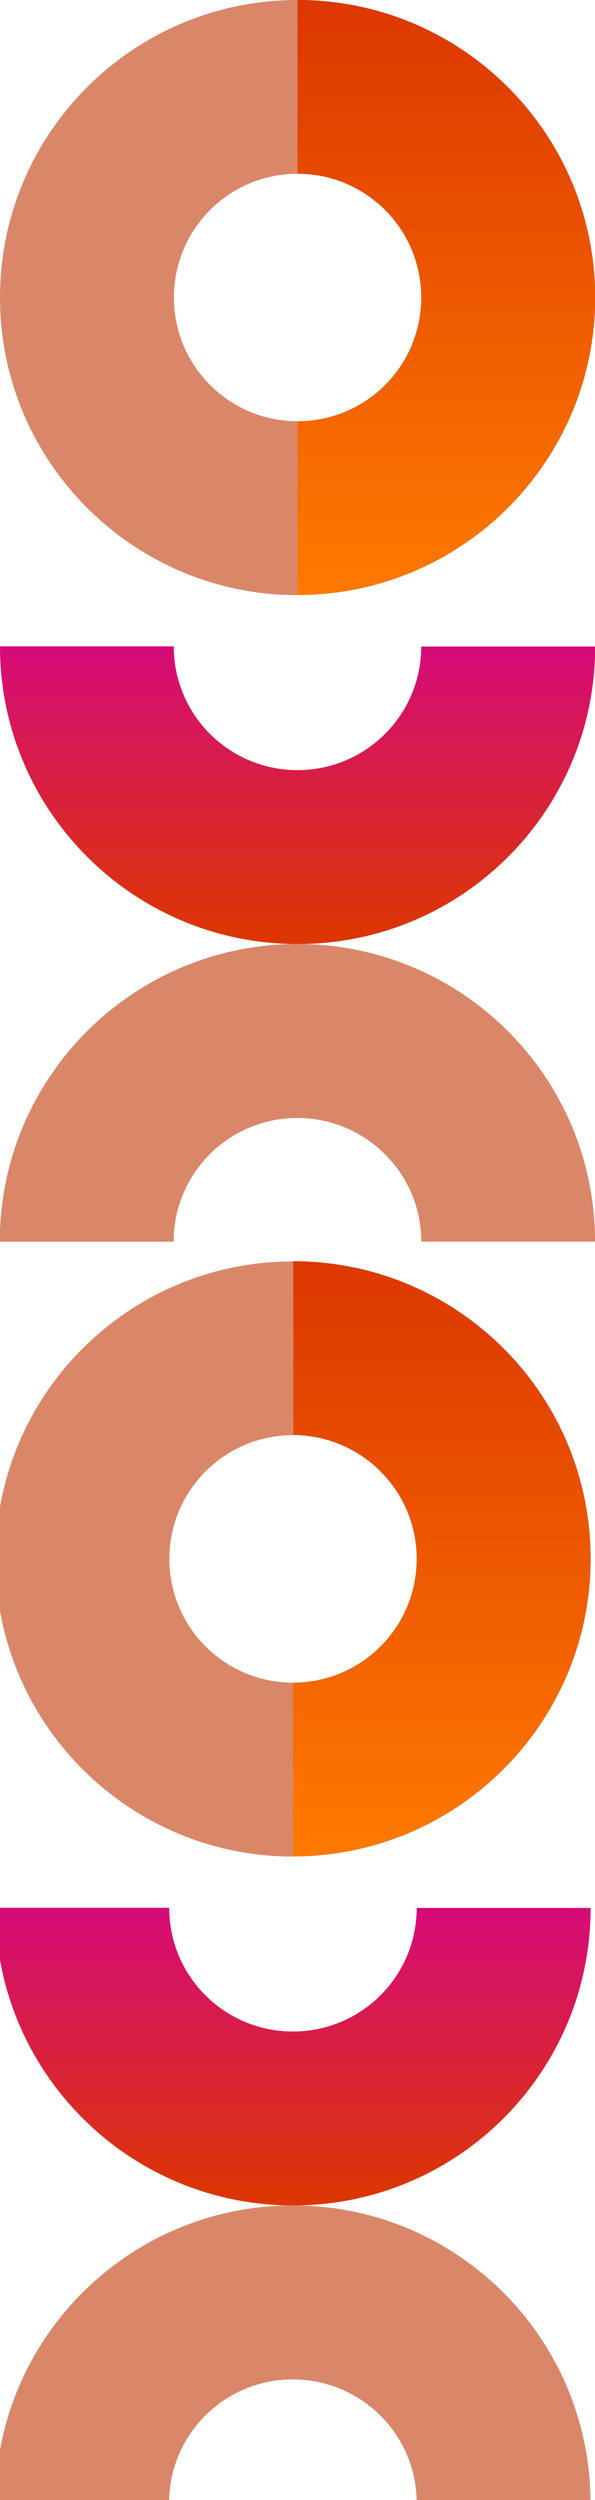
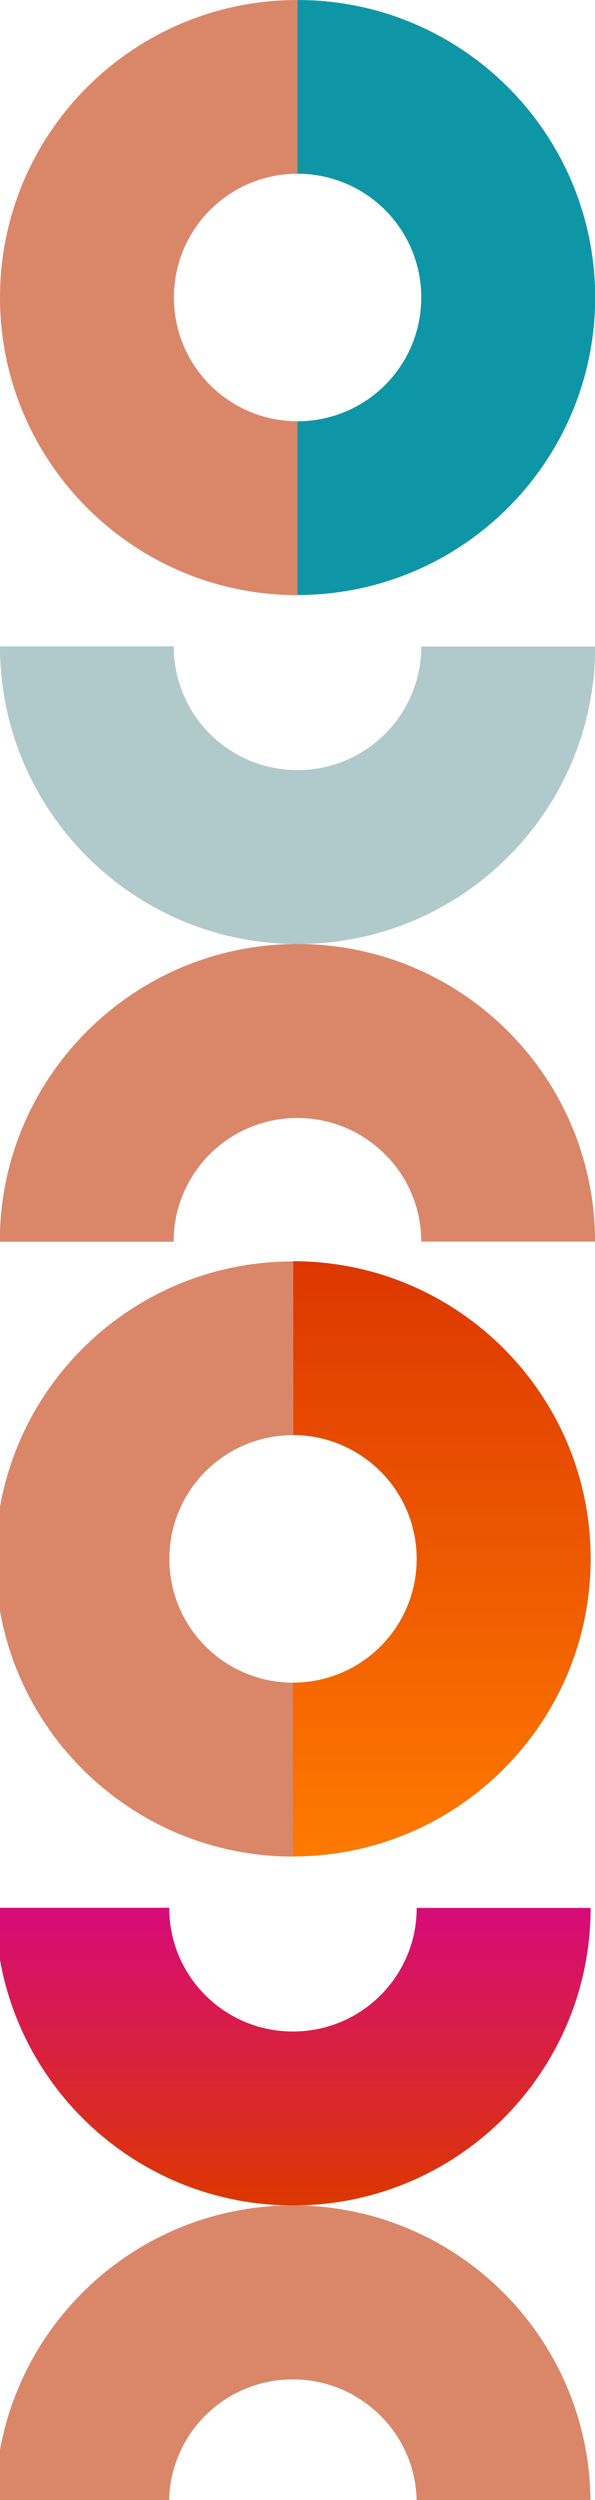
<svg xmlns="http://www.w3.org/2000/svg" id="Layer_1" x="0px" y="0px" viewBox="0 0 353.4 1484.9" style="enable-background:new 0 0 353.4 1484.9;" xml:space="preserve">
  <style type="text/css">	.st0{fill:#B0C9CA;}	.st1{fill:url(#SVGID_1_);}	.st2{fill:#74B6BC;}	.st3{fill:#DA8769;}	.st4{fill:#0F96A6;}	.st5{fill:url(#SVGID_00000057868609420592840270000015342789406073826214_);}	.st6{fill:url(#SVGID_00000112619221588159011260000000898233552508604051_);}	.st7{fill:url(#SVGID_00000038374444800264149090000008184903369537336719_);}</style>
  <path class="st0" d="M228.7,435.9c-13.3,13.3-31.7,21.5-52,21.5c-20.3,0-38.7-8.2-52-21.5c-13.3-13.3-21.5-31.7-21.5-52H0 c0,48.8,19.8,93,51.8,125c32,32,76.2,51.8,125,51.8c97.6,0,176.7-79.1,176.7-176.7H250.2C250.2,404.2,242,422.6,228.7,435.9z" />
  <linearGradient id="SVGID_1_" gradientUnits="userSpaceOnUse" x1="176.707" y1="735.495" x2="176.707" y2="558.781" gradientTransform="matrix(1 0 0 -1 0 1119.426)">
    <stop offset="0" style="stop-color:#D60B79" />
    <stop offset="1" style="stop-color:#DC3700" />
  </linearGradient>
-   <path class="st1" d="M228.7,435.9c-13.3,13.3-31.7,21.5-52,21.5c-20.3,0-38.7-8.2-52-21.5c-13.3-13.3-21.5-31.7-21.5-52H0 c0,48.8,19.8,93,51.8,125c32,32,76.2,51.8,125,51.8c97.6,0,176.7-79.1,176.7-176.7H250.2C250.2,404.2,242,422.6,228.7,435.9z" />
  <path class="st2" d="M250.2,737.4h103.2c0-97.6-79.1-176.7-176.7-176.7c-48.8,0-93,19.8-125,51.8c-32,32-51.8,76.2-51.8,125l103.2,0 c0-20.3,8.2-38.7,21.5-52c13.3-13.3,31.7-21.5,52-21.5c20.3,0,38.7,8.2,52,21.5C242,698.7,250.2,717.1,250.2,737.4z" />
  <path class="st3" d="M250.2,737.4h103.2c0-97.6-79.1-176.7-176.7-176.7c-48.8,0-93,19.8-125,51.8c-32,32-51.8,76.2-51.8,125l103.2,0 c0-20.3,8.2-38.7,21.5-52c13.3-13.3,31.7-21.5,52-21.5c20.3,0,38.7,8.2,52,21.5C242,698.7,250.2,717.1,250.2,737.4z" />
  <path class="st3" d="M176.7,103.2V0C79.1,0,0,79.1,0,176.7c0,48.8,19.8,93,51.8,125c32,32,76.2,51.8,125,51.8V250.2 c-20.3,0-38.7-8.2-52-21.5s-21.5-31.7-21.5-52c0-20.3,8.2-38.7,21.5-52S156.4,103.2,176.7,103.2z" />
  <path class="st4" d="M228.7,124.7c13.3,13.3,21.5,31.7,21.5,52c0,20.3-8.2,38.7-21.5,52c-13.3,13.3-31.7,21.5-52,21.5v103.2 c48.8,0,93-19.8,125-51.8c32-32,51.8-76.2,51.8-125C353.4,79.1,274.3,0,176.7,0v103.2C197,103.2,215.4,111.4,228.7,124.7z" />
  <linearGradient id="SVGID_00000056426856293133638160000003232168270275745961_" gradientUnits="userSpaceOnUse" x1="265.063" y1="1119.426" x2="265.063" y2="766" gradientTransform="matrix(1 0 0 -1 0 1119.426)">
    <stop offset="0" style="stop-color:#DC3700" />
    <stop offset="1" style="stop-color:#FF7A00" />
  </linearGradient>
-   <path style="fill:url(#SVGID_00000056426856293133638160000003232168270275745961_);" d="M228.7,124.7c13.3,13.3,21.5,31.7,21.5,52 c0,20.3-8.2,38.7-21.5,52c-13.3,13.3-31.7,21.5-52,21.5v103.2c48.8,0,93-19.8,125-51.8c32-32,51.8-76.2,51.8-125 C353.4,79.1,274.3,0,176.7,0v103.2C197,103.2,215.4,111.4,228.7,124.7z" />
-   <path class="st0" d="M226,1185.1c-13.3,13.3-31.7,21.5-52,21.5c-20.3,0-38.7-8.2-52-21.5c-13.3-13.3-21.5-31.7-21.5-52H-2.7 c0,48.8,19.8,93,51.8,125c32,32,76.2,51.8,125,51.8c97.6,0,176.7-79.1,176.7-176.7H247.5C247.5,1153.4,239.3,1171.8,226,1185.1z" />
  <linearGradient id="SVGID_00000054254833188562672650000014620132402040989101_" gradientUnits="userSpaceOnUse" x1="173.998" y1="-13.712" x2="173.998" y2="-190.425" gradientTransform="matrix(1 0 0 -1 0 1119.426)">
    <stop offset="0" style="stop-color:#D60B79" />
    <stop offset="1" style="stop-color:#DC3700" />
  </linearGradient>
  <path style="fill:url(#SVGID_00000054254833188562672650000014620132402040989101_);" d="M226,1185.1c-13.3,13.3-31.7,21.5-52,21.5 c-20.3,0-38.7-8.2-52-21.5c-13.3-13.3-21.5-31.7-21.5-52H-2.7c0,48.8,19.8,93,51.8,125c32,32,76.2,51.8,125,51.8 c97.6,0,176.7-79.1,176.7-176.7H247.5C247.5,1153.4,239.3,1171.8,226,1185.1z" />
  <path class="st2" d="M247.5,1486.6h103.2c0-97.6-79.1-176.7-176.7-176.7c-48.8,0-93,19.8-125,51.8c-32,32-51.8,76.2-51.8,125 l103.2,0c0-20.3,8.2-38.7,21.5-52c13.3-13.3,31.7-21.5,52-21.5c20.3,0,38.7,8.2,52,21.5C239.3,1447.9,247.5,1466.3,247.5,1486.6z" />
  <path class="st3" d="M247.5,1486.6h103.2c0-97.6-79.1-176.7-176.7-176.7c-48.8,0-93,19.8-125,51.8c-32,32-51.8,76.2-51.8,125 l103.2,0c0-20.3,8.2-38.7,21.5-52c13.3-13.3,31.7-21.5,52-21.5c20.3,0,38.7,8.2,52,21.5C239.3,1447.9,247.5,1466.3,247.5,1486.6z" />
  <path class="st3" d="M174,852.4V749.2c-97.6,0-176.7,79.1-176.7,176.7c0,48.8,19.8,93,51.8,125c32,32,76.2,51.8,125,51.8V999.4 c-20.3,0-38.7-8.2-52-21.5c-13.3-13.3-21.5-31.7-21.5-52c0-20.3,8.2-38.7,21.5-52S153.7,852.4,174,852.4z" />
  <path class="st4" d="M226,873.9c13.3,13.3,21.5,31.7,21.5,52c0,20.3-8.2,38.7-21.5,52c-13.3,13.3-31.7,21.5-52,21.5v103.2 c48.8,0,93-19.8,125-51.8c32-32,51.8-76.2,51.8-125c0-97.6-79.1-176.7-176.7-176.7v103.2C194.3,852.4,212.7,860.6,226,873.9z" />
  <linearGradient id="SVGID_00000146491205355718074840000009387814542448432781_" gradientUnits="userSpaceOnUse" x1="262.354" y1="370.22" x2="262.354" y2="16.794" gradientTransform="matrix(1 0 0 -1 0 1119.426)">
    <stop offset="0" style="stop-color:#DC3700" />
    <stop offset="1" style="stop-color:#FF7A00" />
  </linearGradient>
  <path style="fill:url(#SVGID_00000146491205355718074840000009387814542448432781_);" d="M226,873.9c13.3,13.3,21.5,31.7,21.5,52 c0,20.3-8.2,38.7-21.5,52c-13.3,13.3-31.7,21.5-52,21.5v103.2c48.8,0,93-19.8,125-51.8c32-32,51.8-76.2,51.8-125 c0-97.6-79.1-176.7-176.7-176.7v103.2C194.3,852.4,212.7,860.6,226,873.9z" />
</svg>